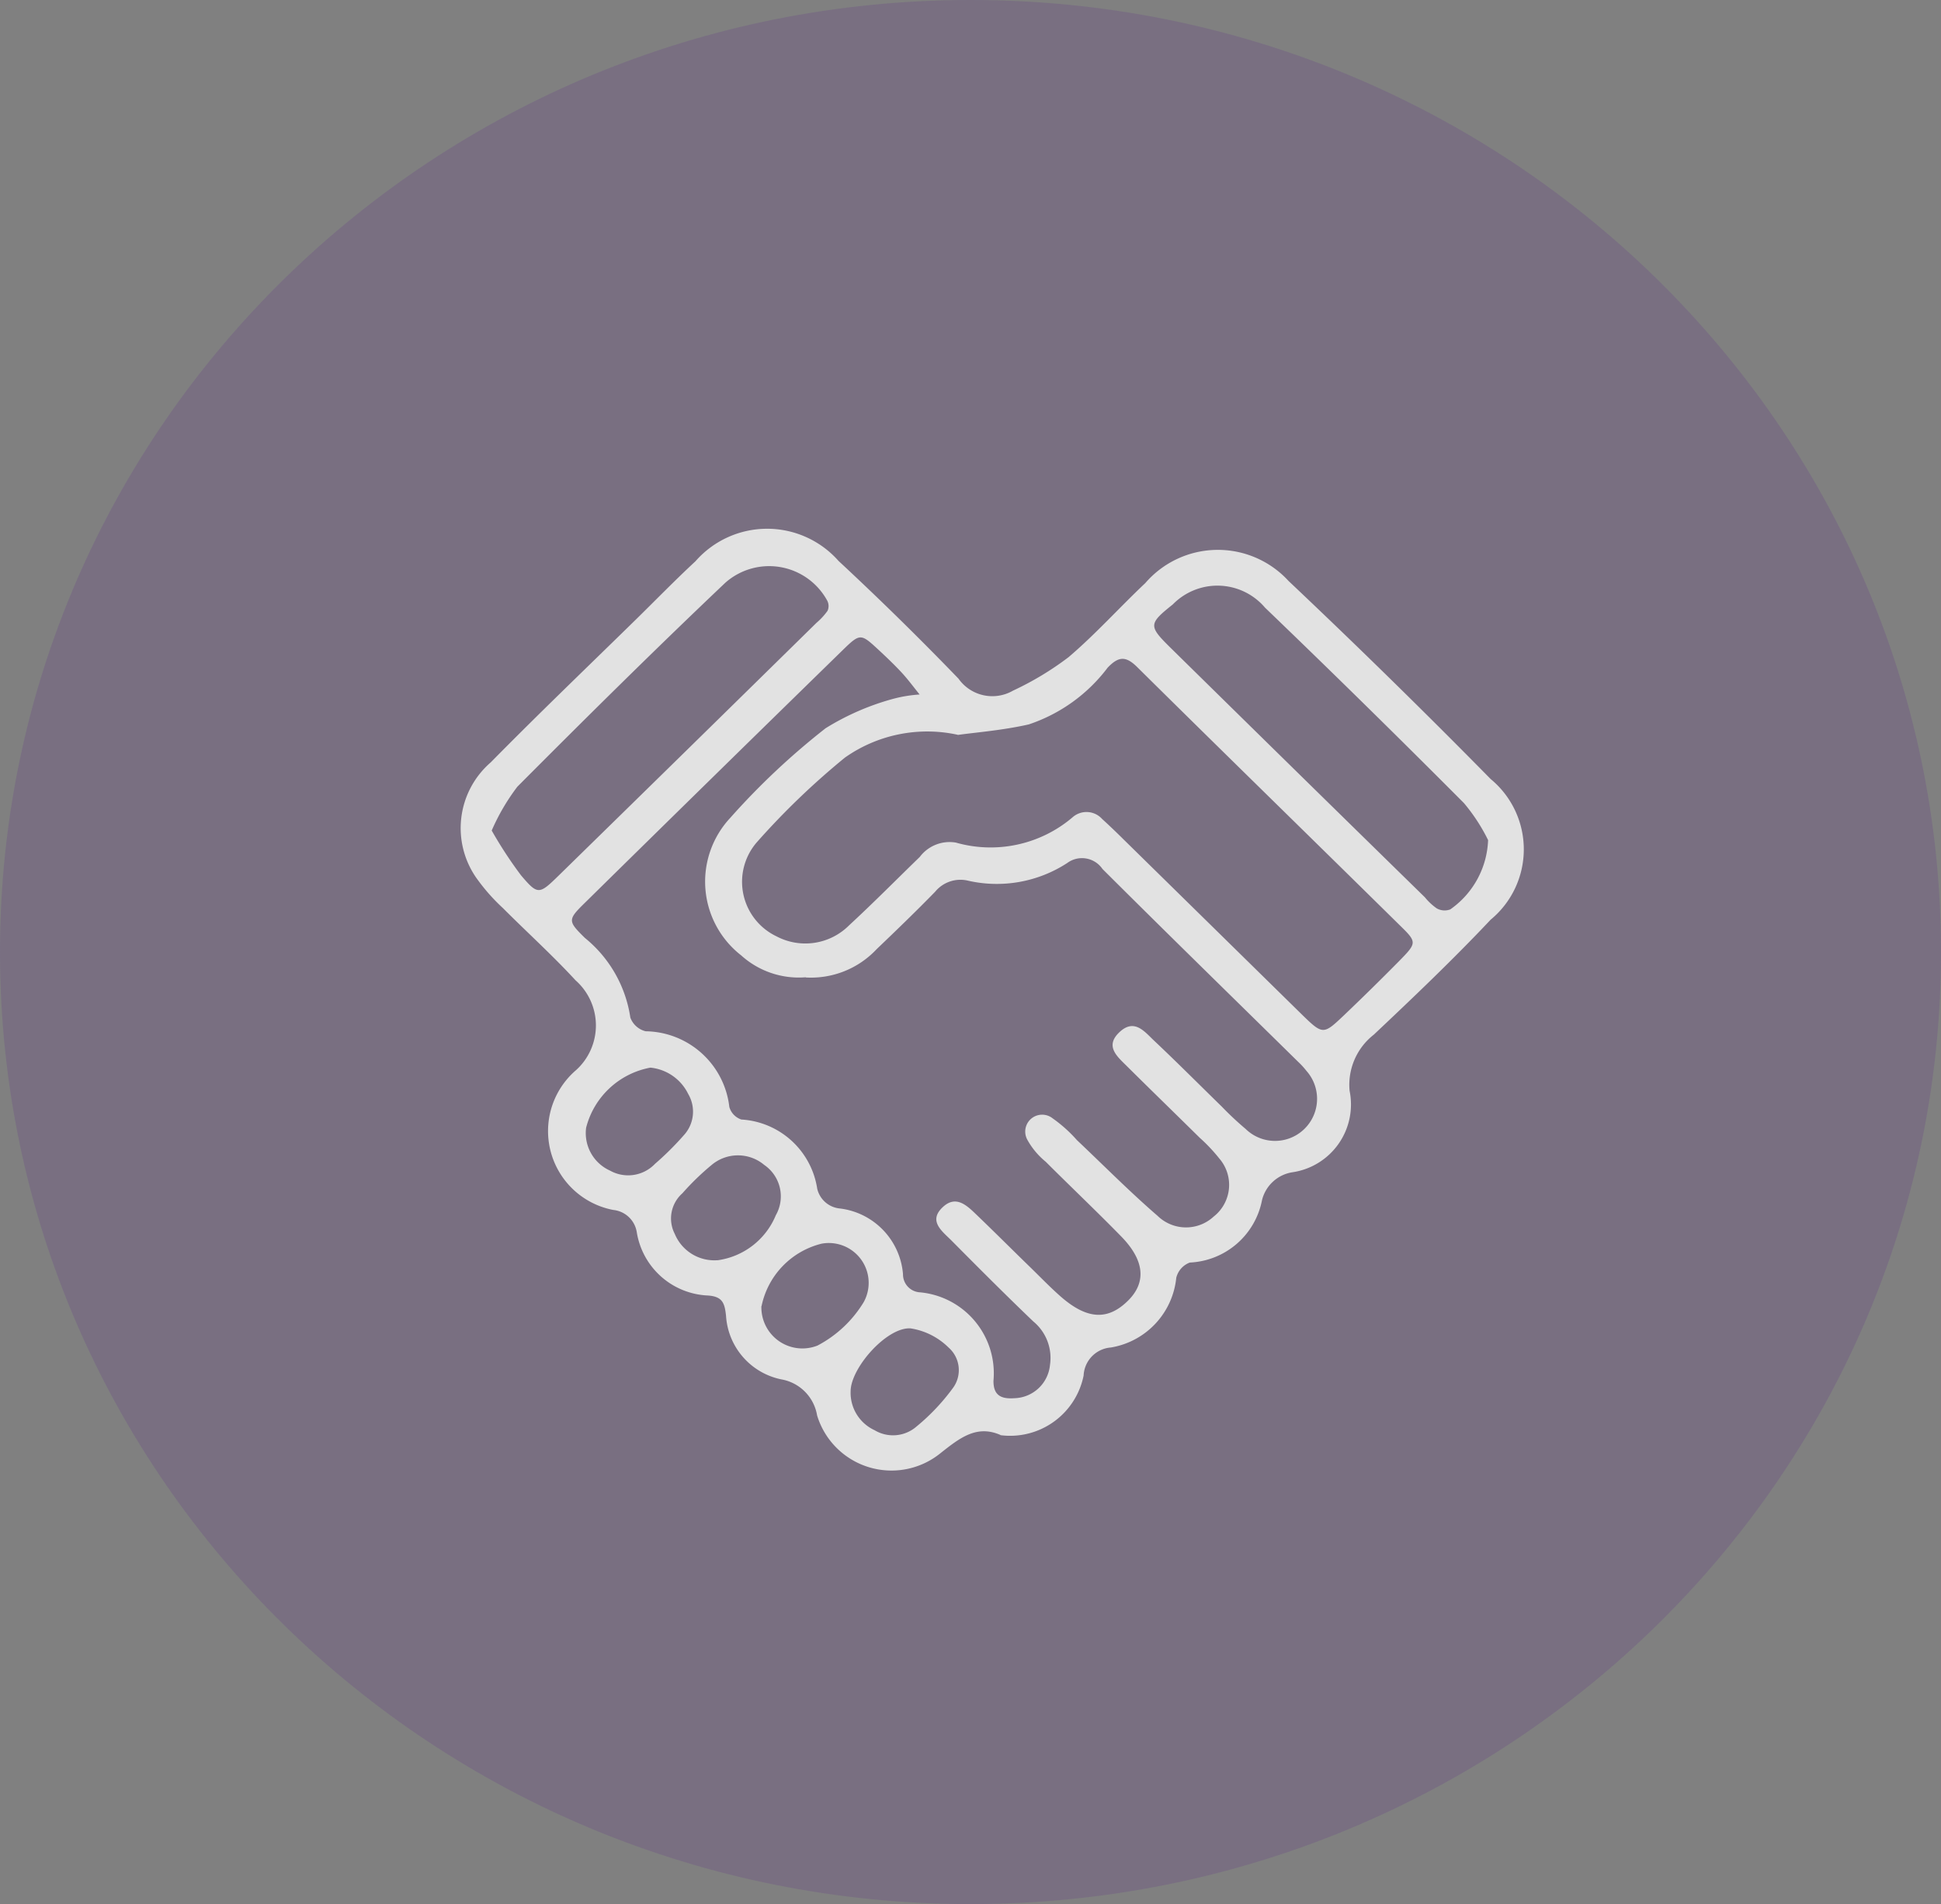
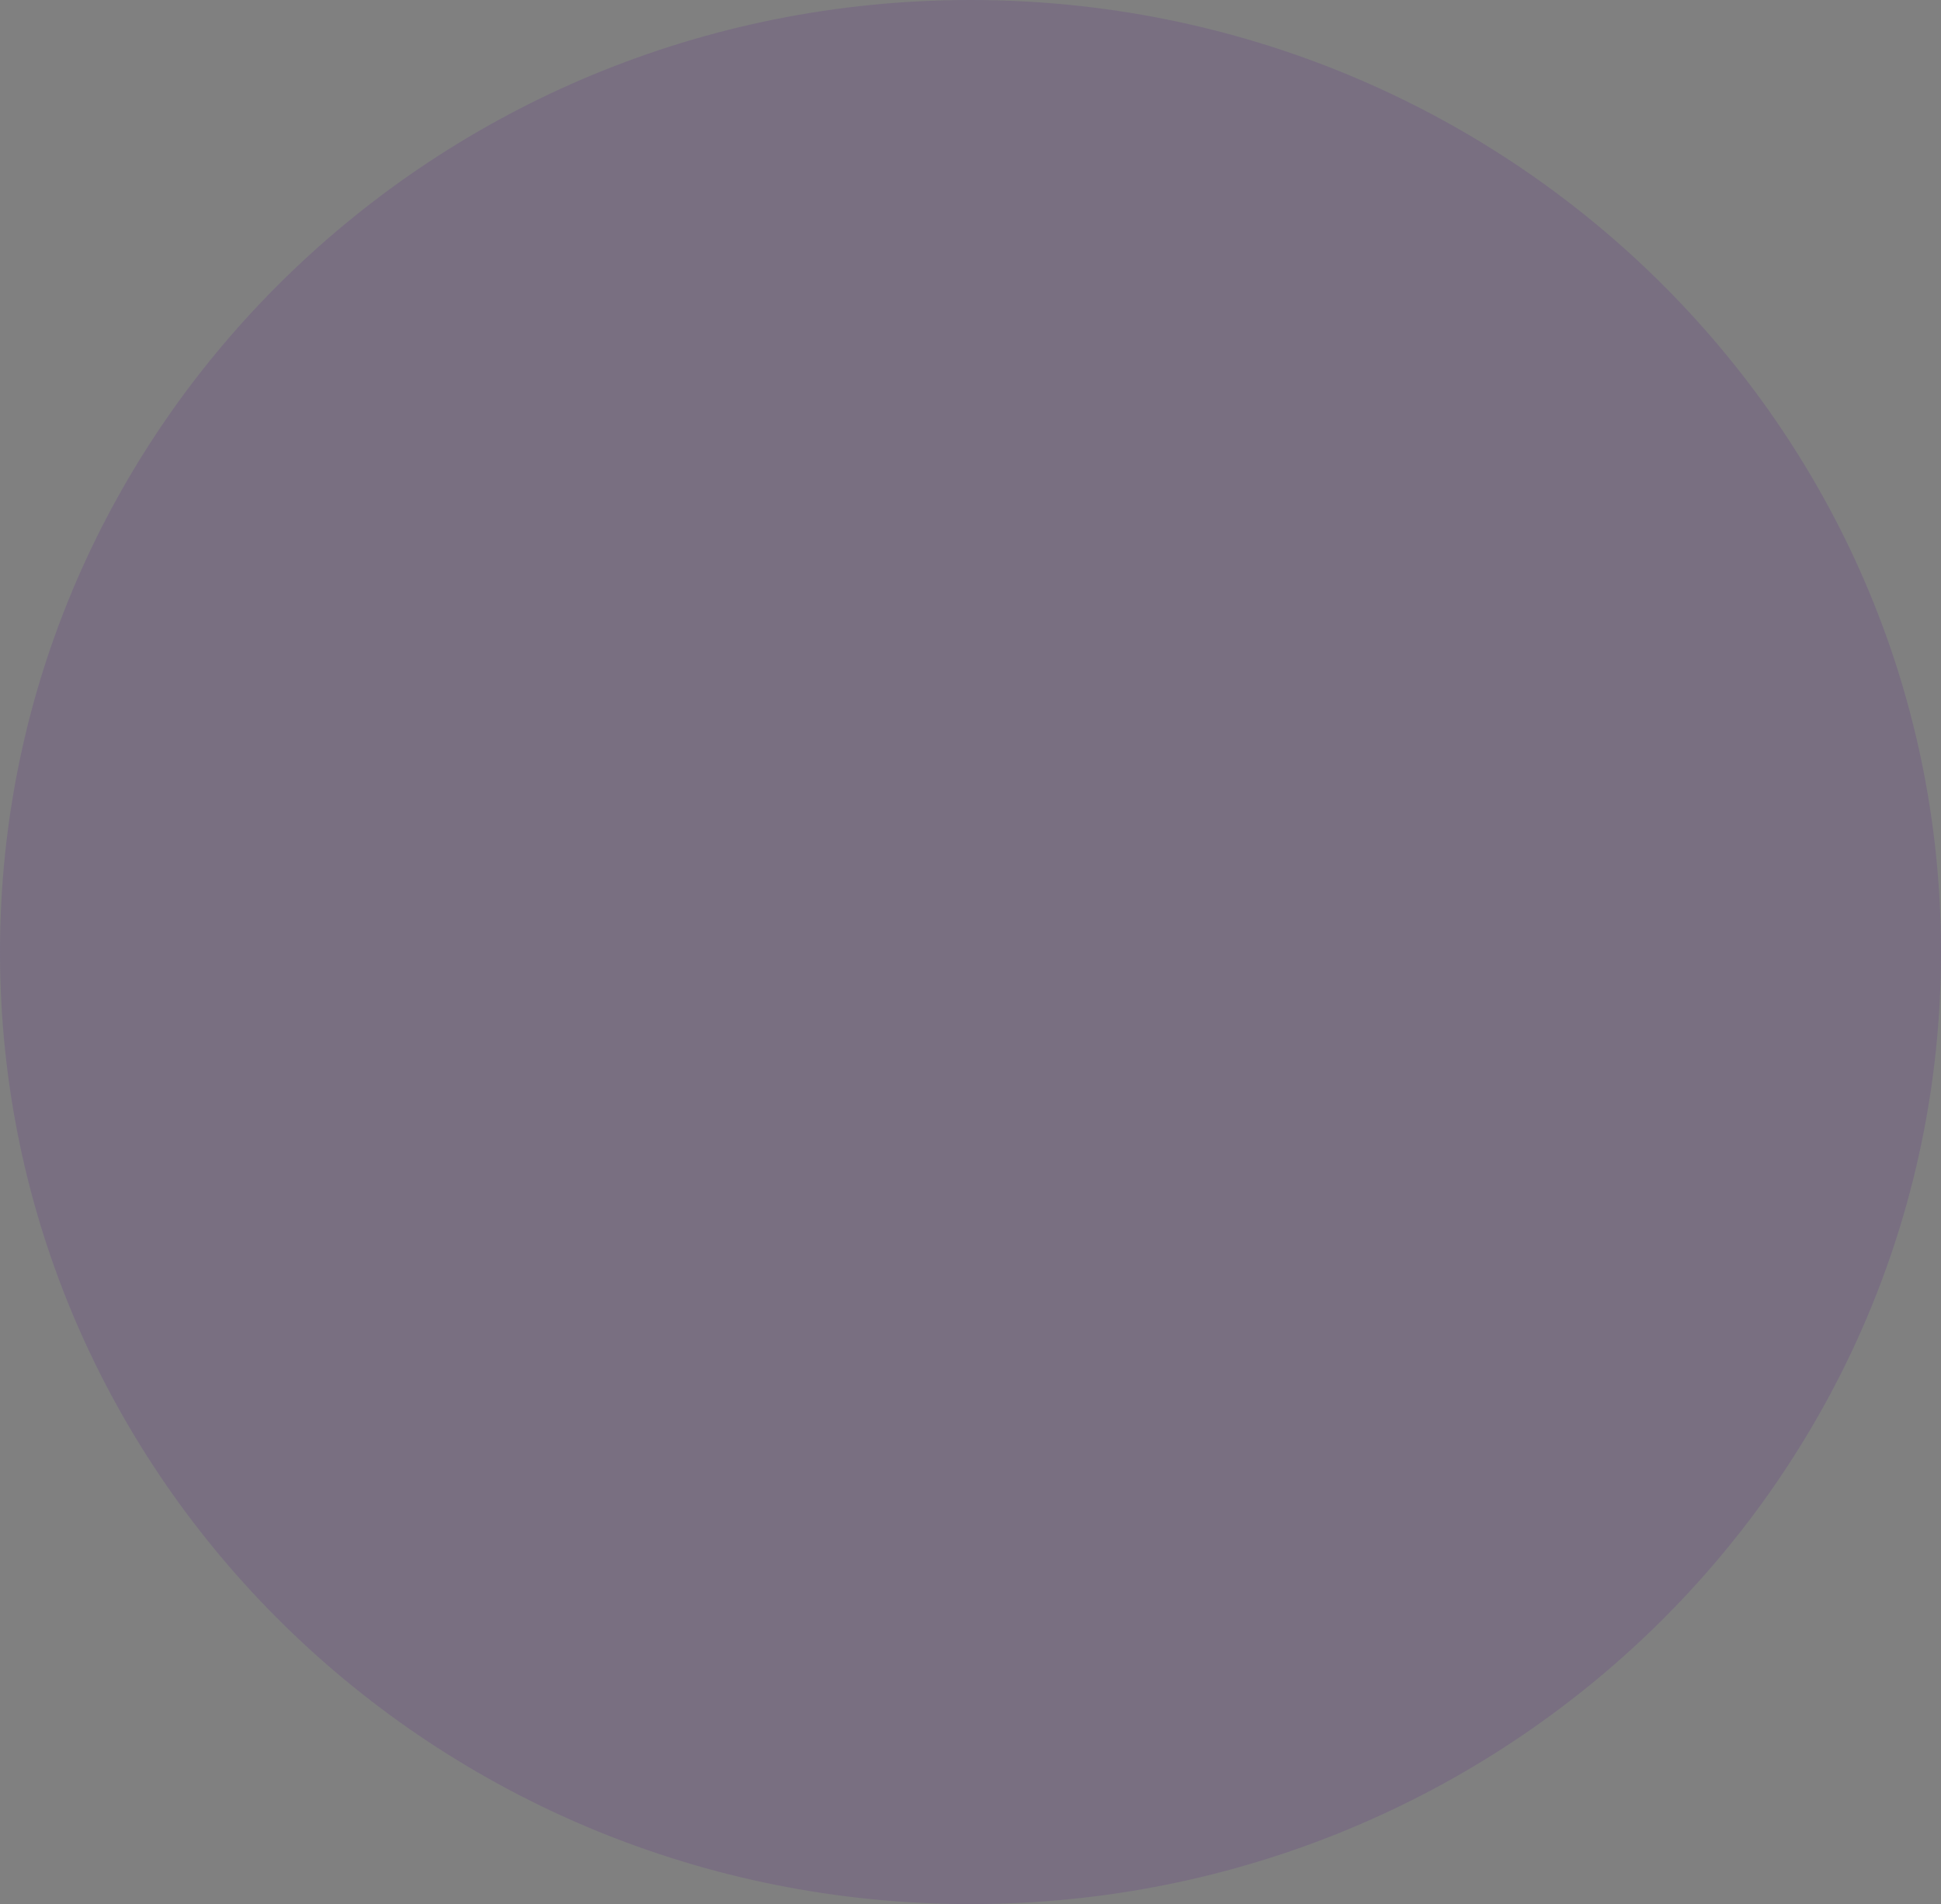
<svg xmlns="http://www.w3.org/2000/svg" width="55.367" height="54.307" viewBox="0 0 55.367 54.307">
  <rect x="0" y="0" width="55.367" height="54.307" fill="#808080" stroke="none" />
  <defs>
    <clipPath id="clip-path">
      <rect id="Rectangle_579" data-name="Rectangle 579" width="55.367" height="54.307" fill="none" />
    </clipPath>
  </defs>
  <g id="Group_357" data-name="Group 357" transform="translate(0)" opacity="0.77">
    <g id="Group_356" data-name="Group 356" transform="translate(0)" clip-path="url(#clip-path)">
      <g id="Group_355" data-name="Group 355" transform="translate(0 0)">
        <g id="Group_354" data-name="Group 354" clip-path="url(#clip-path)">
          <g id="Group_353" data-name="Group 353" opacity="0.28">
            <g id="Group_352" data-name="Group 352">
              <g id="Group_351" data-name="Group 351" clip-path="url(#clip-path)">
                <path id="Path_9126" data-name="Path 9126" d="M55.367,27.153c0,15-12.394,27.153-27.683,27.153S0,42.15,0,27.153,12.394,0,27.683,0,55.367,12.157,55.367,27.153" transform="translate(0 0)" fill="#603189" />
              </g>
            </g>
          </g>
-           <path id="Path_9127" data-name="Path 9127" d="M36.363,50.369c-.681-.3-1.159.077-1.718.519a2.218,2.218,0,0,1-3.517-1.078,1.252,1.252,0,0,0-1.021-1.029,1.977,1.977,0,0,1-1.577-1.814c-.038-.36-.1-.55-.518-.578a2.148,2.148,0,0,1-2.027-1.8.756.756,0,0,0-.67-.64,2.29,2.29,0,0,1-1.065-3.986,1.717,1.717,0,0,0-.013-2.564c-.659-.716-1.385-1.371-2.073-2.061a5.445,5.445,0,0,1-.7-.782,2.479,2.479,0,0,1,.354-3.372c1.367-1.388,2.776-2.738,4.167-4.1.557-.547,1.1-1.105,1.673-1.636a2.718,2.718,0,0,1,4.081-.01q1.757,1.633,3.422,3.358a1.181,1.181,0,0,0,1.557.341,8.662,8.662,0,0,0,1.584-.955c.771-.657,1.45-1.416,2.187-2.111a2.735,2.735,0,0,1,4.087-.061q2.934,2.772,5.765,5.649a2.6,2.6,0,0,1,0,4.011c-1.068,1.133-2.2,2.211-3.334,3.28a1.814,1.814,0,0,0-.69,1.6,1.954,1.954,0,0,1-1.63,2.324,1.061,1.061,0,0,0-.868.795,2.2,2.2,0,0,1-2.059,1.78.62.62,0,0,0-.387.434,2.244,2.244,0,0,1-1.866,1.989.841.841,0,0,0-.777.8,2.139,2.139,0,0,1-2.376,1.7M30.8,37.313a2.45,2.45,0,0,1-1.837-.624,2.665,2.665,0,0,1-.312-3.923,20.668,20.668,0,0,1,2.72-2.556,7.261,7.261,0,0,1,1.914-.835,3.857,3.857,0,0,1,.767-.127c-.167-.207-.325-.422-.505-.618-.211-.228-.438-.444-.666-.656-.506-.467-.523-.479-1.023.008q-3.682,3.594-7.347,7.2c-.5.49-.5.524-.008,1.008A3.6,3.6,0,0,1,25.8,38.461a.623.623,0,0,0,.437.392,2.435,2.435,0,0,1,2.387,2.158.529.529,0,0,0,.344.359,2.328,2.328,0,0,1,2.163,1.973.735.735,0,0,0,.653.565,2.054,2.054,0,0,1,1.794,1.873.512.512,0,0,0,.492.518,2.32,2.32,0,0,1,2.089,2.519c-.006.43.231.528.6.5a1.048,1.048,0,0,0,1.012-.949,1.347,1.347,0,0,0-.475-1.239c-.789-.755-1.559-1.527-2.326-2.3-.261-.265-.685-.557-.262-.957.394-.375.715-.028,1,.244.506.486,1,.981,1.505,1.471.279.272.55.553.842.812.767.68,1.368.713,1.954.124.512-.516.458-1.136-.2-1.813-.708-.724-1.444-1.422-2.161-2.138a2.153,2.153,0,0,1-.518-.617.482.482,0,0,1,.716-.62,3.987,3.987,0,0,1,.693.621c.765.723,1.505,1.472,2.3,2.159a1.162,1.162,0,0,0,1.6.023,1.149,1.149,0,0,0,.162-1.657,4.8,4.8,0,0,0-.56-.593c-.693-.684-1.393-1.363-2.085-2.05-.278-.275-.625-.567-.2-.964s.715-.008.985.246c.653.615,1.285,1.251,1.927,1.877a8.975,8.975,0,0,0,.683.64,1.2,1.2,0,0,0,1.736-1.655,2.2,2.2,0,0,0-.236-.258c-1.862-1.831-3.731-3.655-5.582-5.5a.708.708,0,0,0-1.008-.17,3.683,3.683,0,0,1-2.818.505.933.933,0,0,0-.949.314c-.544.558-1.106,1.1-1.669,1.638a2.566,2.566,0,0,1-2.014.807m4.325-6.923a4.073,4.073,0,0,0-3.214.651,21.49,21.49,0,0,0-2.524,2.427,1.722,1.722,0,0,0,.569,2.67,1.763,1.763,0,0,0,2.072-.311c.688-.635,1.345-1.3,2.018-1.953a1.063,1.063,0,0,1,1.031-.408,3.608,3.608,0,0,0,3.319-.715.6.6,0,0,1,.852.042c.2.182.4.373.593.565q2.547,2.5,5.093,5c.608.594.623.59,1.2.044q.805-.767,1.586-1.558c.5-.512.515-.535.038-1-2.5-2.464-5.014-4.914-7.509-7.383-.325-.322-.532-.312-.844.015a4.669,4.669,0,0,1-2.251,1.619c-.759.172-1.544.231-2.024.3M50.268,33.4a5.2,5.2,0,0,0-.688-1.054q-2.806-2.818-5.675-5.575a1.781,1.781,0,0,0-2.63-.093c-.689.551-.7.612-.076,1.227q3.628,3.568,7.266,7.127a1.638,1.638,0,0,0,.34.317.455.455,0,0,0,.384.028A2.524,2.524,0,0,0,50.268,33.4m-28.422-.272a11.894,11.894,0,0,0,.836,1.277c.48.565.517.552,1.074.007q3.682-3.6,7.355-7.209a1.9,1.9,0,0,0,.315-.342.334.334,0,0,0-.008-.288,1.887,1.887,0,0,0-2.908-.513c-2.01,1.906-3.978,3.856-5.932,5.817a6.026,6.026,0,0,0-.732,1.25m6.443,12.257A2.107,2.107,0,0,0,29.95,44.1a1.086,1.086,0,0,0-.33-1.435,1.166,1.166,0,0,0-1.5,0,7.38,7.38,0,0,0-.834.808.959.959,0,0,0-.216,1.164,1.221,1.221,0,0,0,1.222.745m1.247,1.307a1.17,1.17,0,0,0,1.6,1.128,3.377,3.377,0,0,0,1.32-1.242,1.137,1.137,0,0,0-1.2-1.665,2.315,2.315,0,0,0-1.715,1.779m-3.167-6.8a2.328,2.328,0,0,0-1.838,1.715,1.172,1.172,0,0,0,.68,1.222,1.059,1.059,0,0,0,1.285-.192,8.5,8.5,0,0,0,.822-.816.993.993,0,0,0,.125-1.177,1.349,1.349,0,0,0-1.075-.751m5.708,9.231a1.174,1.174,0,0,0,.684,1.11,1.021,1.021,0,0,0,1.2-.109,5.993,5.993,0,0,0,1.028-1.086.858.858,0,0,0-.118-1.163,1.967,1.967,0,0,0-1.082-.546c-.673-.047-1.71,1.124-1.712,1.794" transform="translate(-7.82 -9.44)" fill="#fff" />
        </g>
      </g>
    </g>
  </g>
</svg>